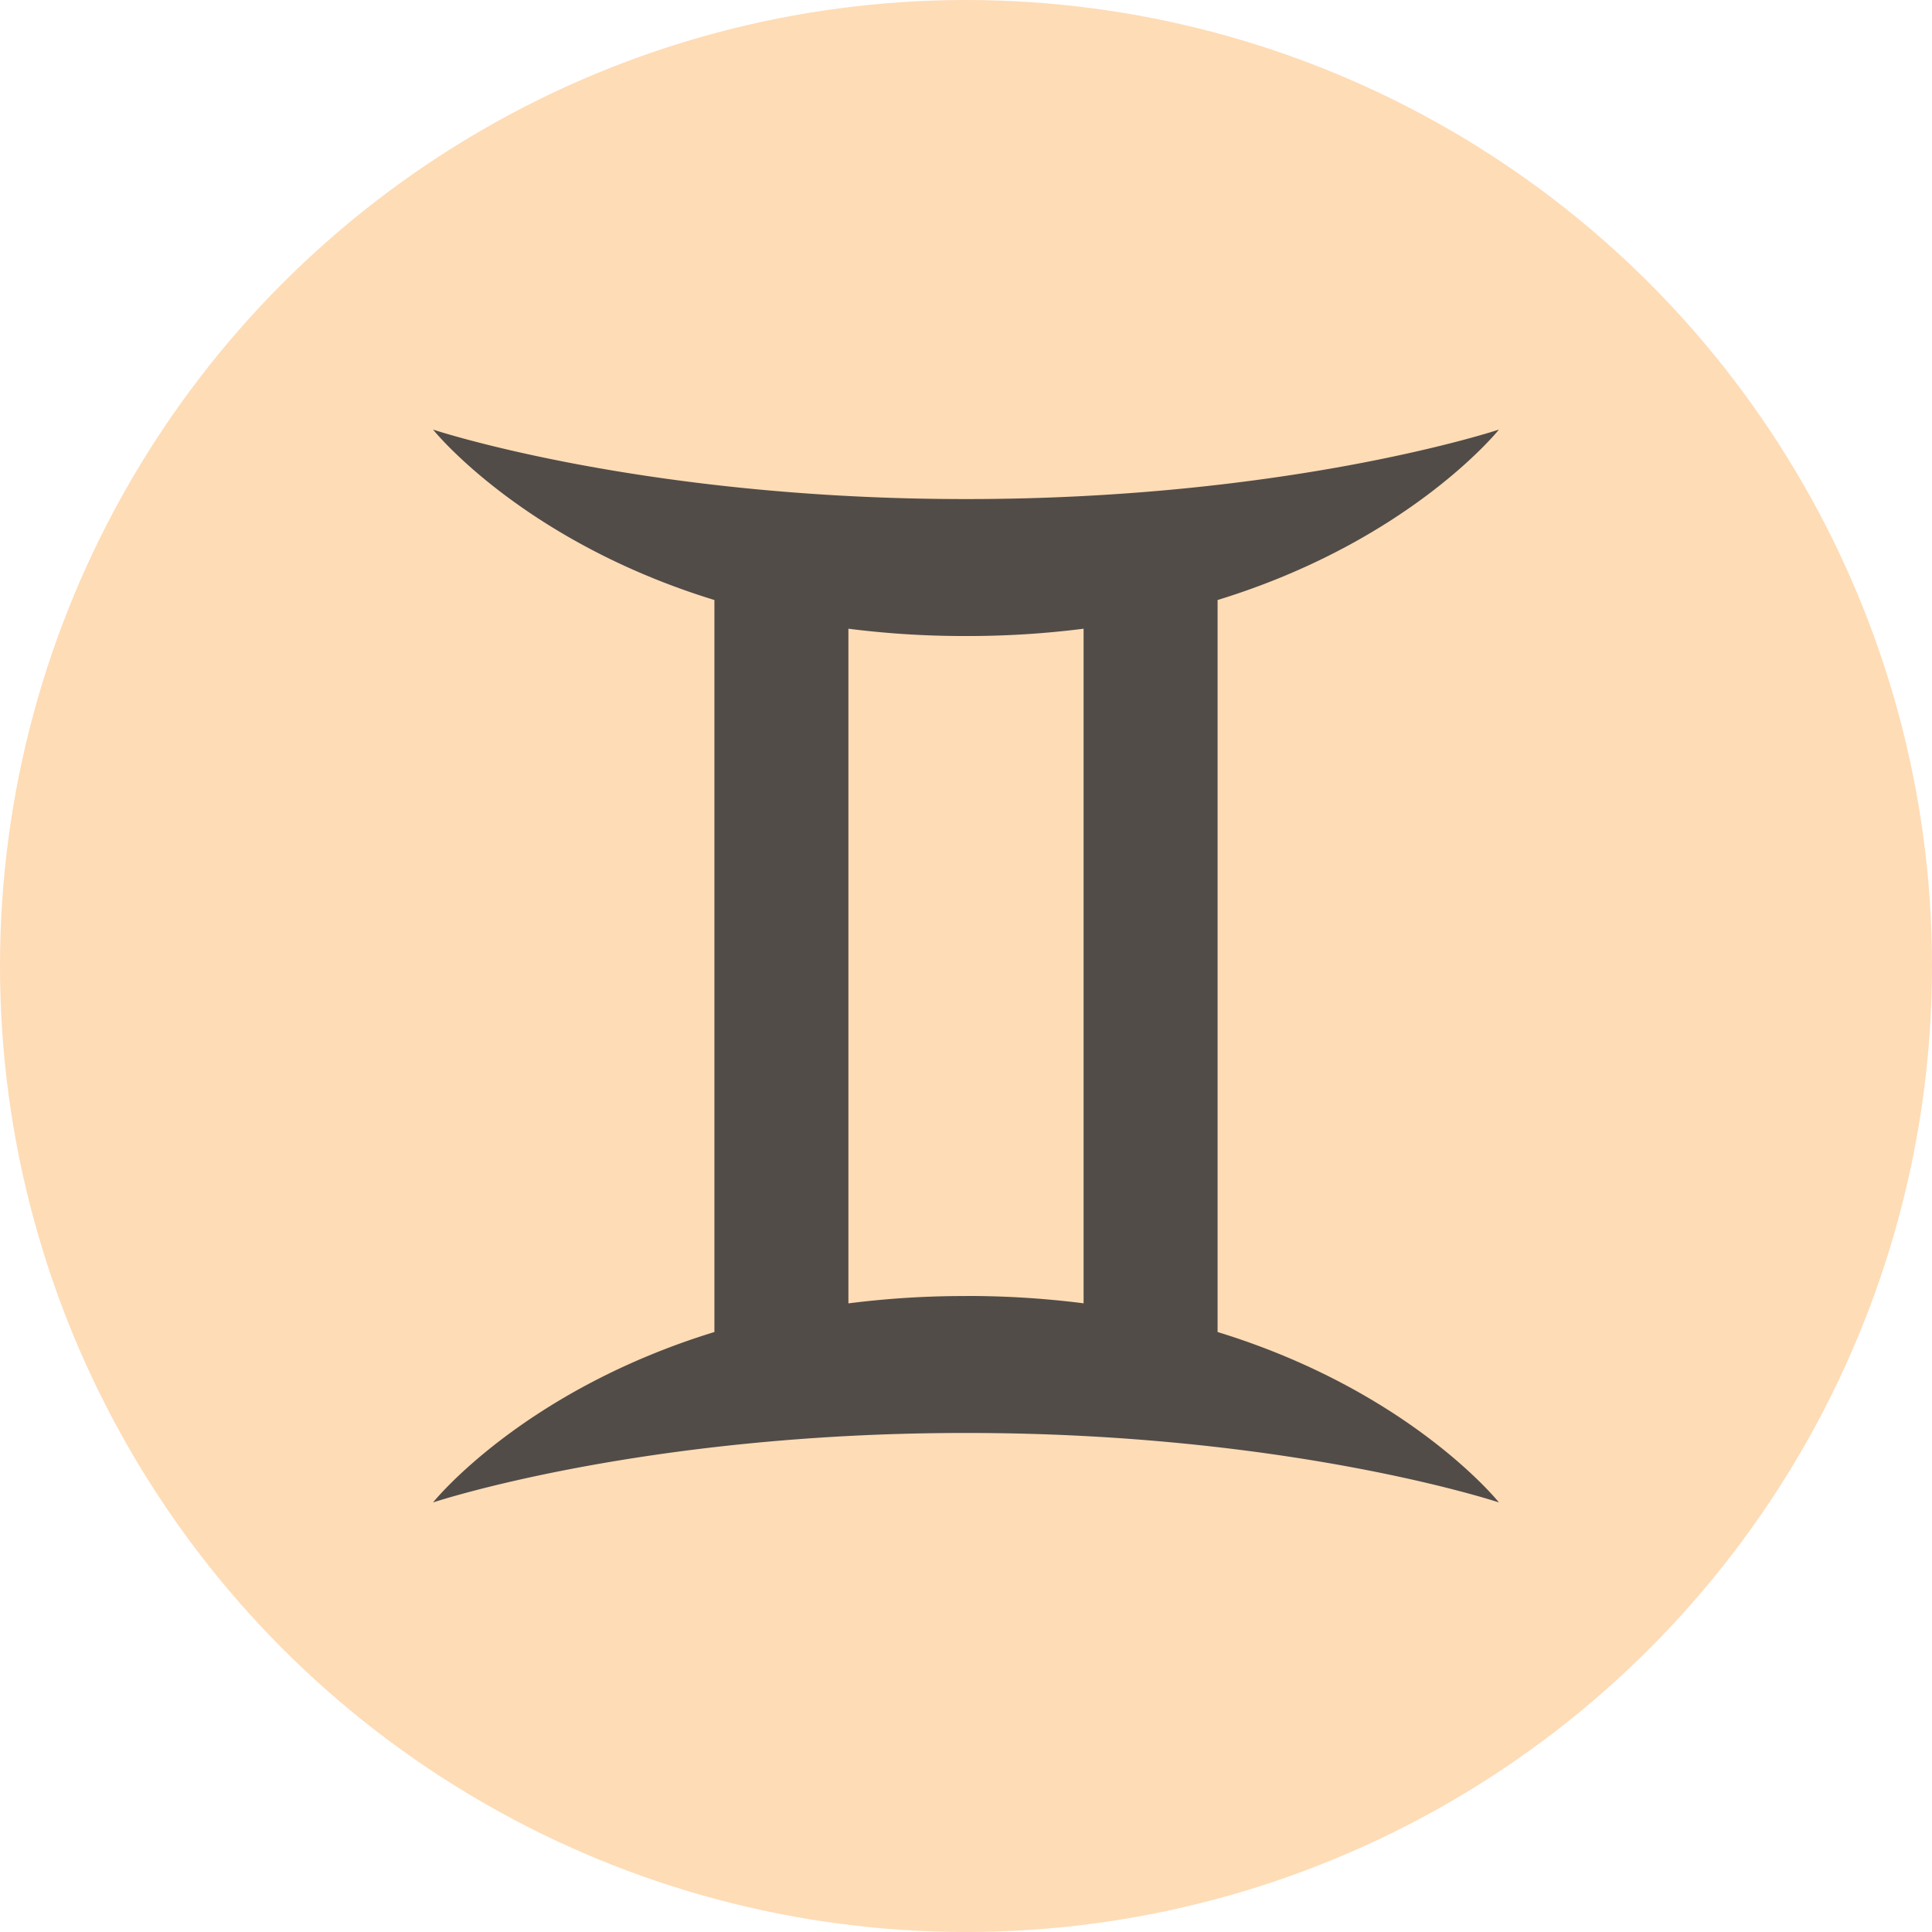
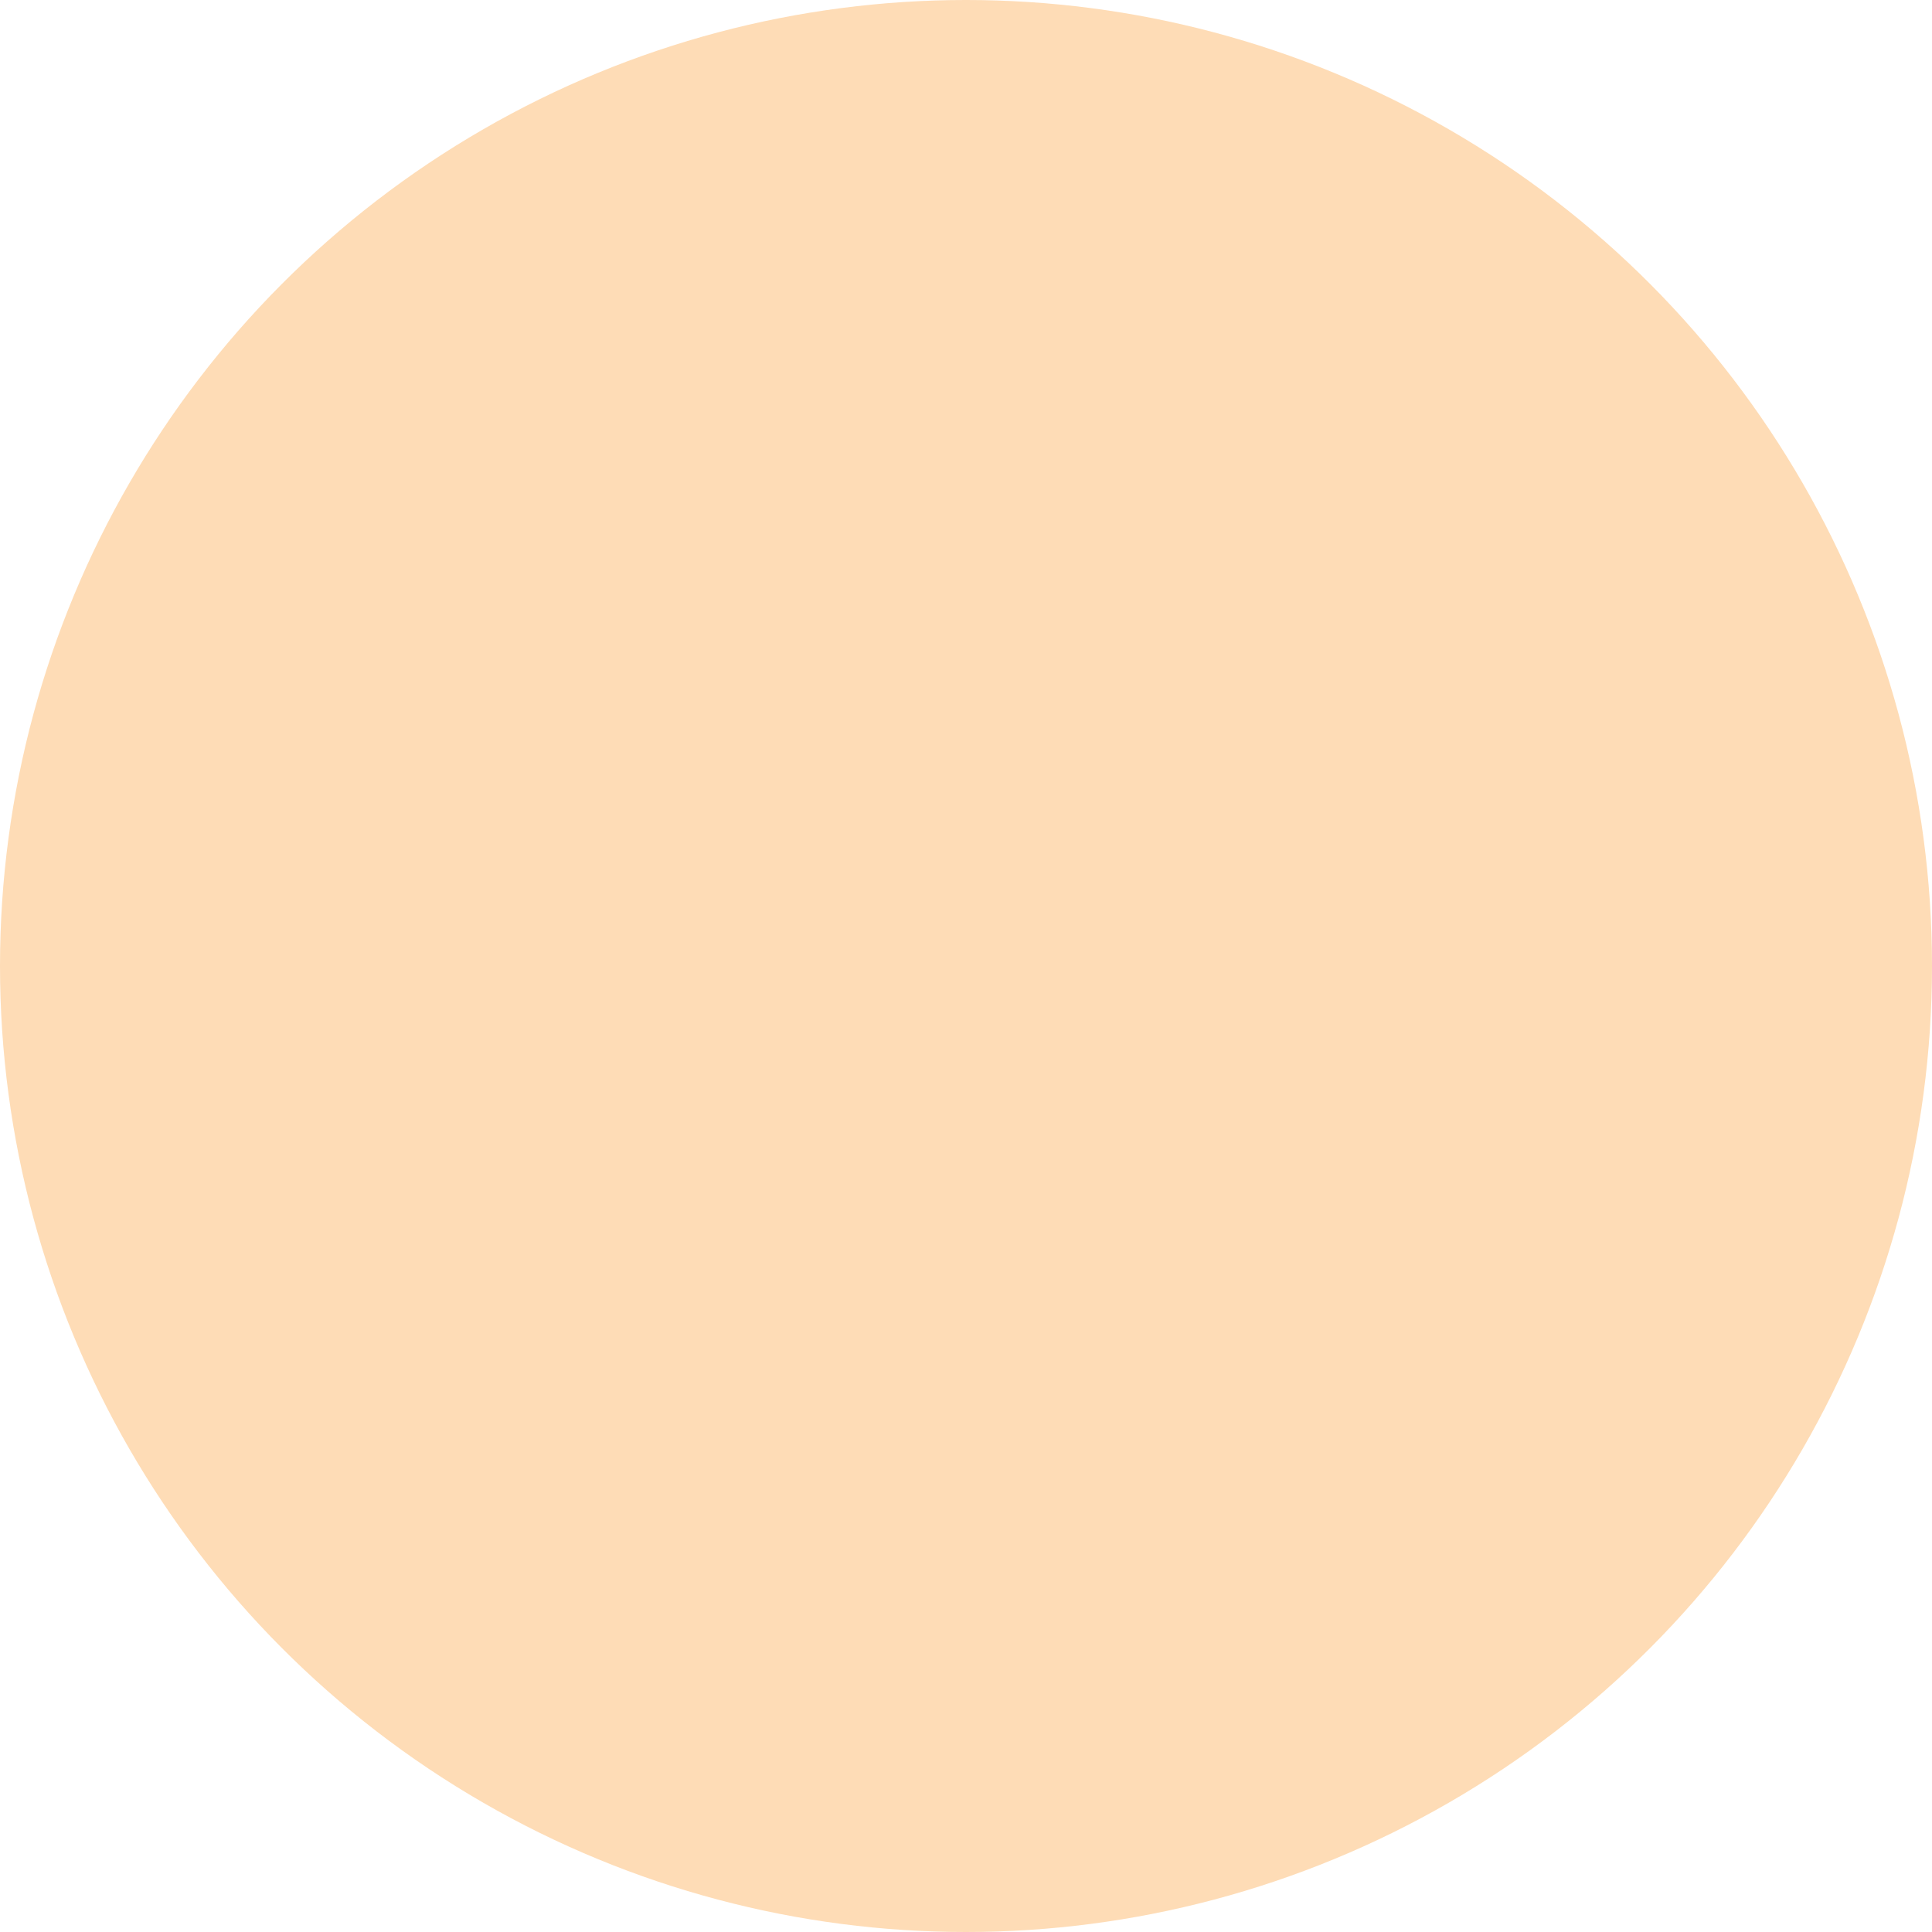
<svg xmlns="http://www.w3.org/2000/svg" viewBox="0 0 658.5 658.5">
  <title>Asset 31</title>
  <circle cx="329.25" cy="329.25" r="329.25" fill="#fedcb6" />
-   <path d="M415,454V204.51c65.63-20.16,95.9-58.09,95.9-58.09s-71,23.68-181.31,23.68h-.68c-110.27,0-181.31-23.68-181.31-23.68s30.27,37.93,95.9,58.09V454c-65.63,20.16-95.9,58.09-95.9,58.09s71-23.68,181.31-23.68h.68c110.27,0,181.31,23.68,181.31,23.68S480.63,474.15,415,454Zm-85.75-12.26h-.34a311.62,311.62,0,0,0-39.74,2.5V214.29a311.69,311.69,0,0,0,39.74,2.49h.68a311.69,311.69,0,0,0,39.74-2.49V444.22a311.62,311.62,0,0,0-39.74-2.5Z" fill="#514c48" />
</svg>